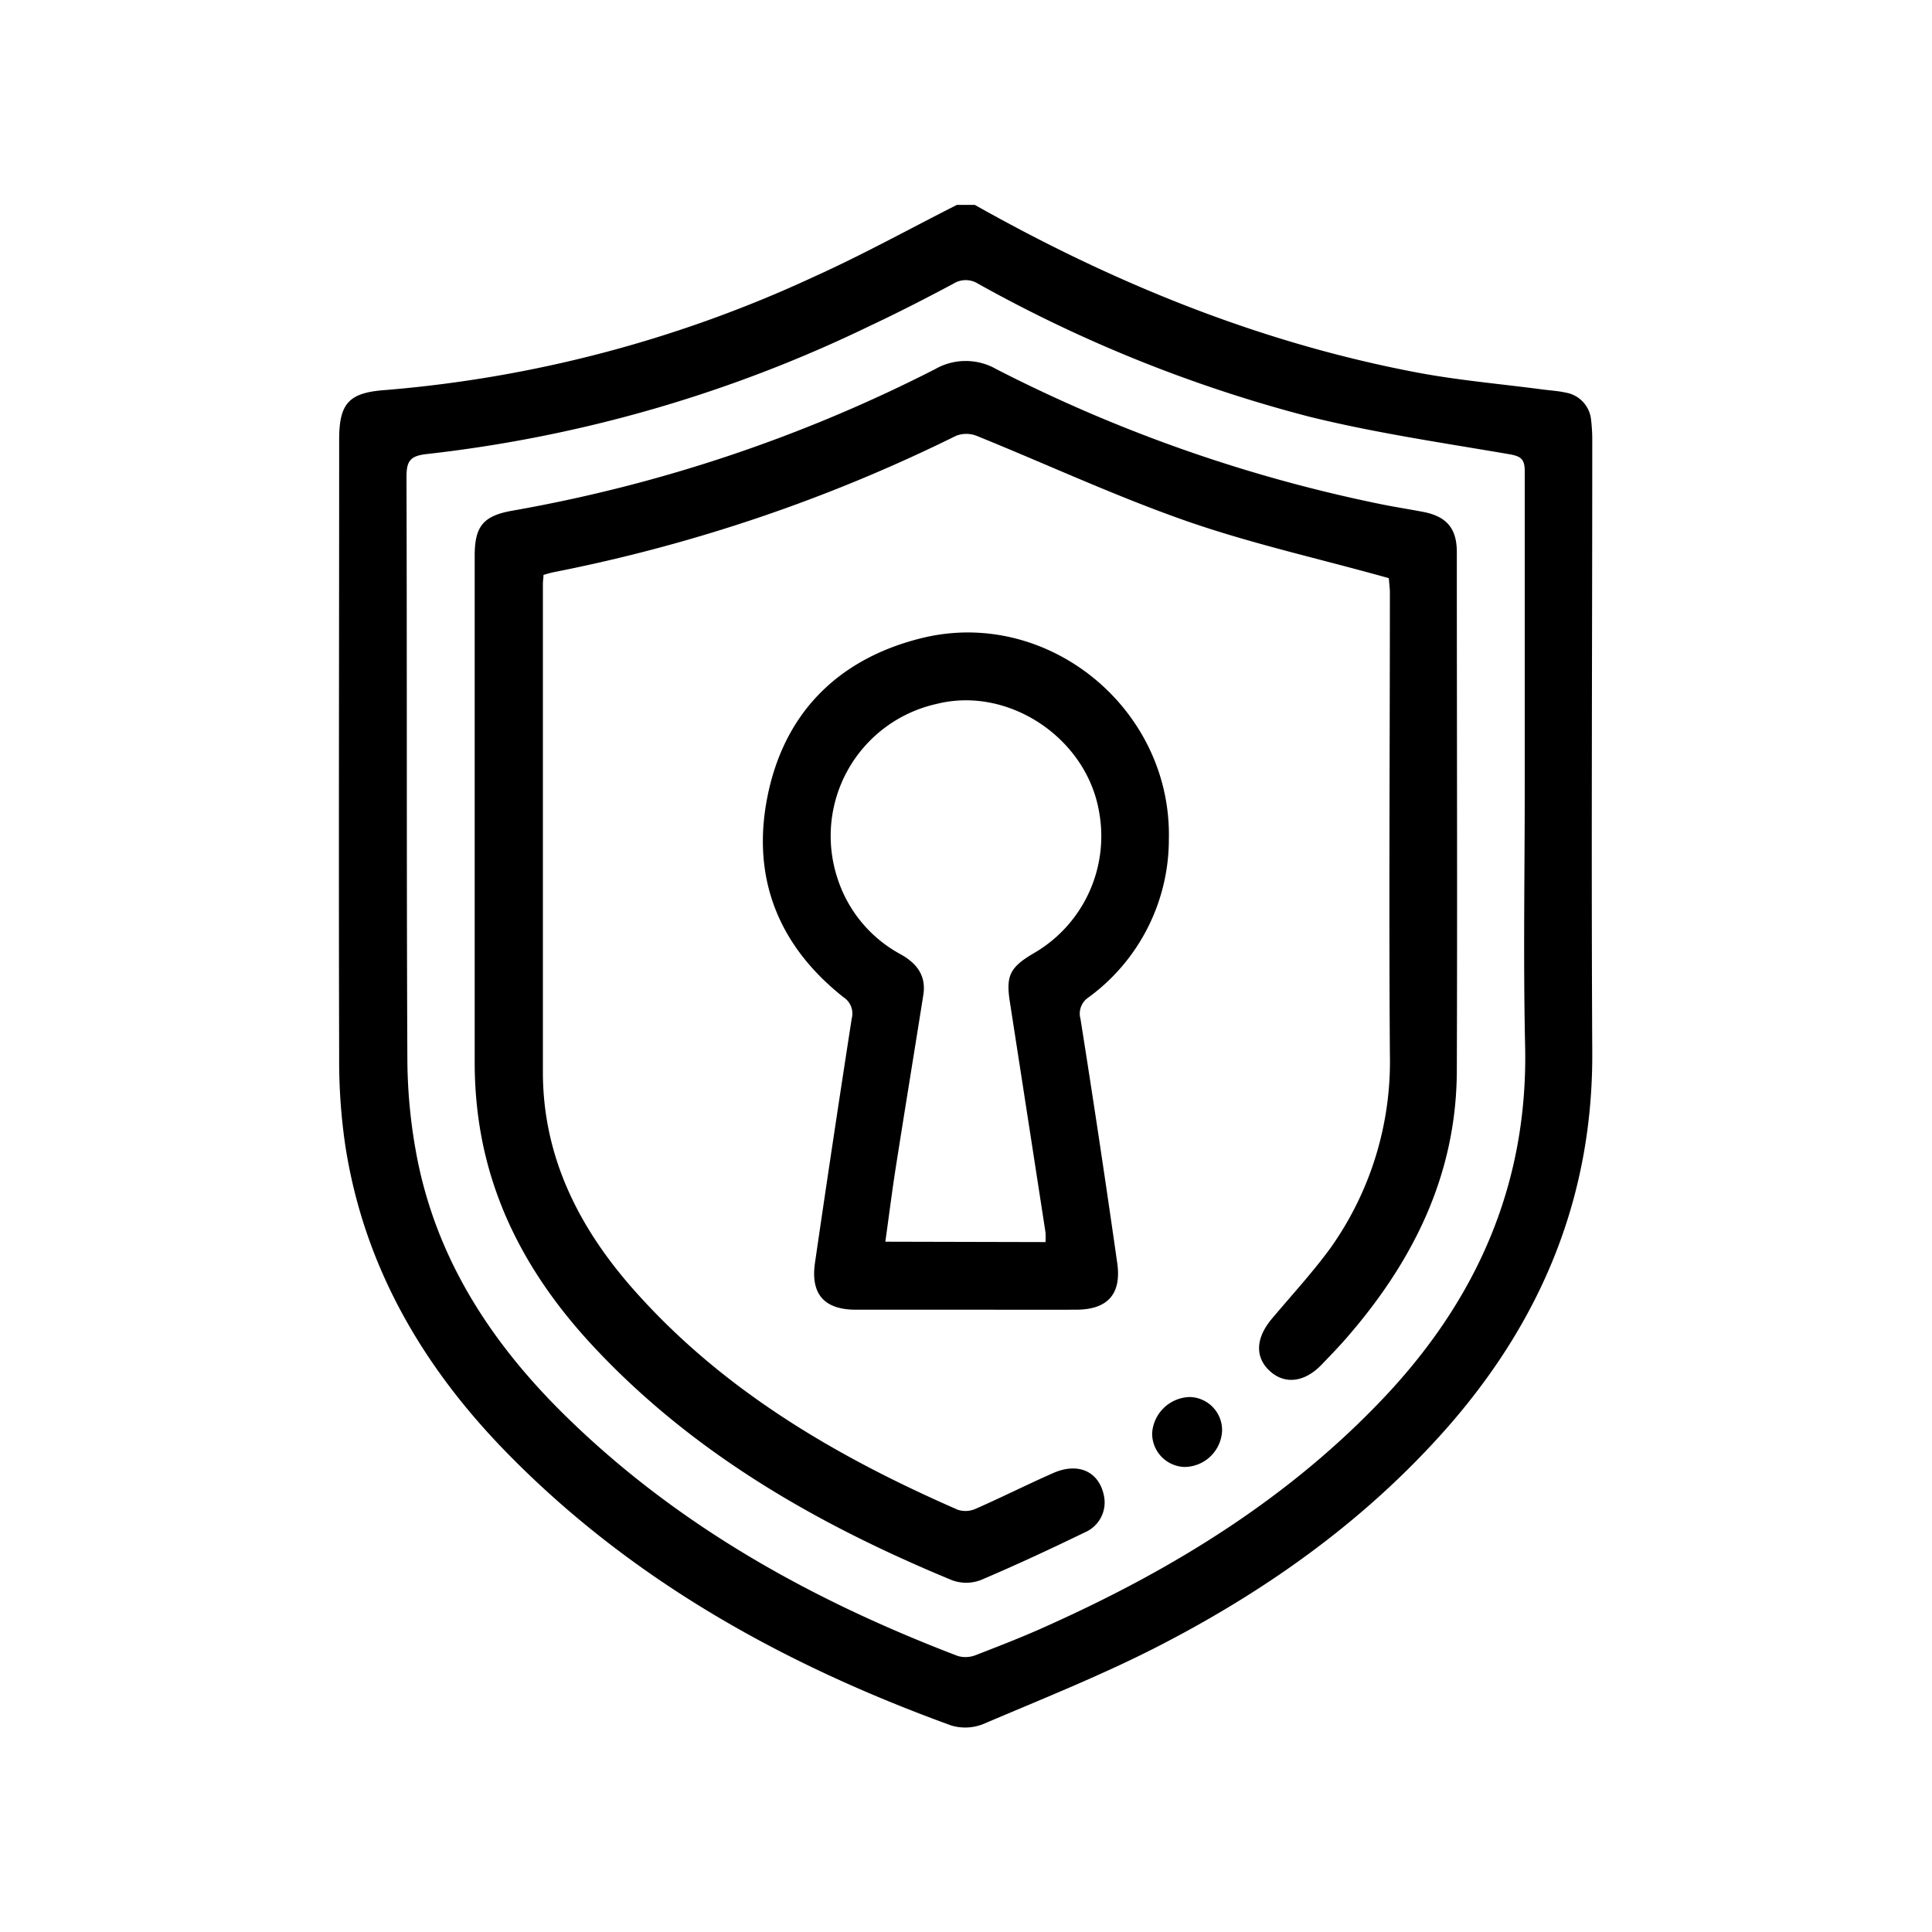
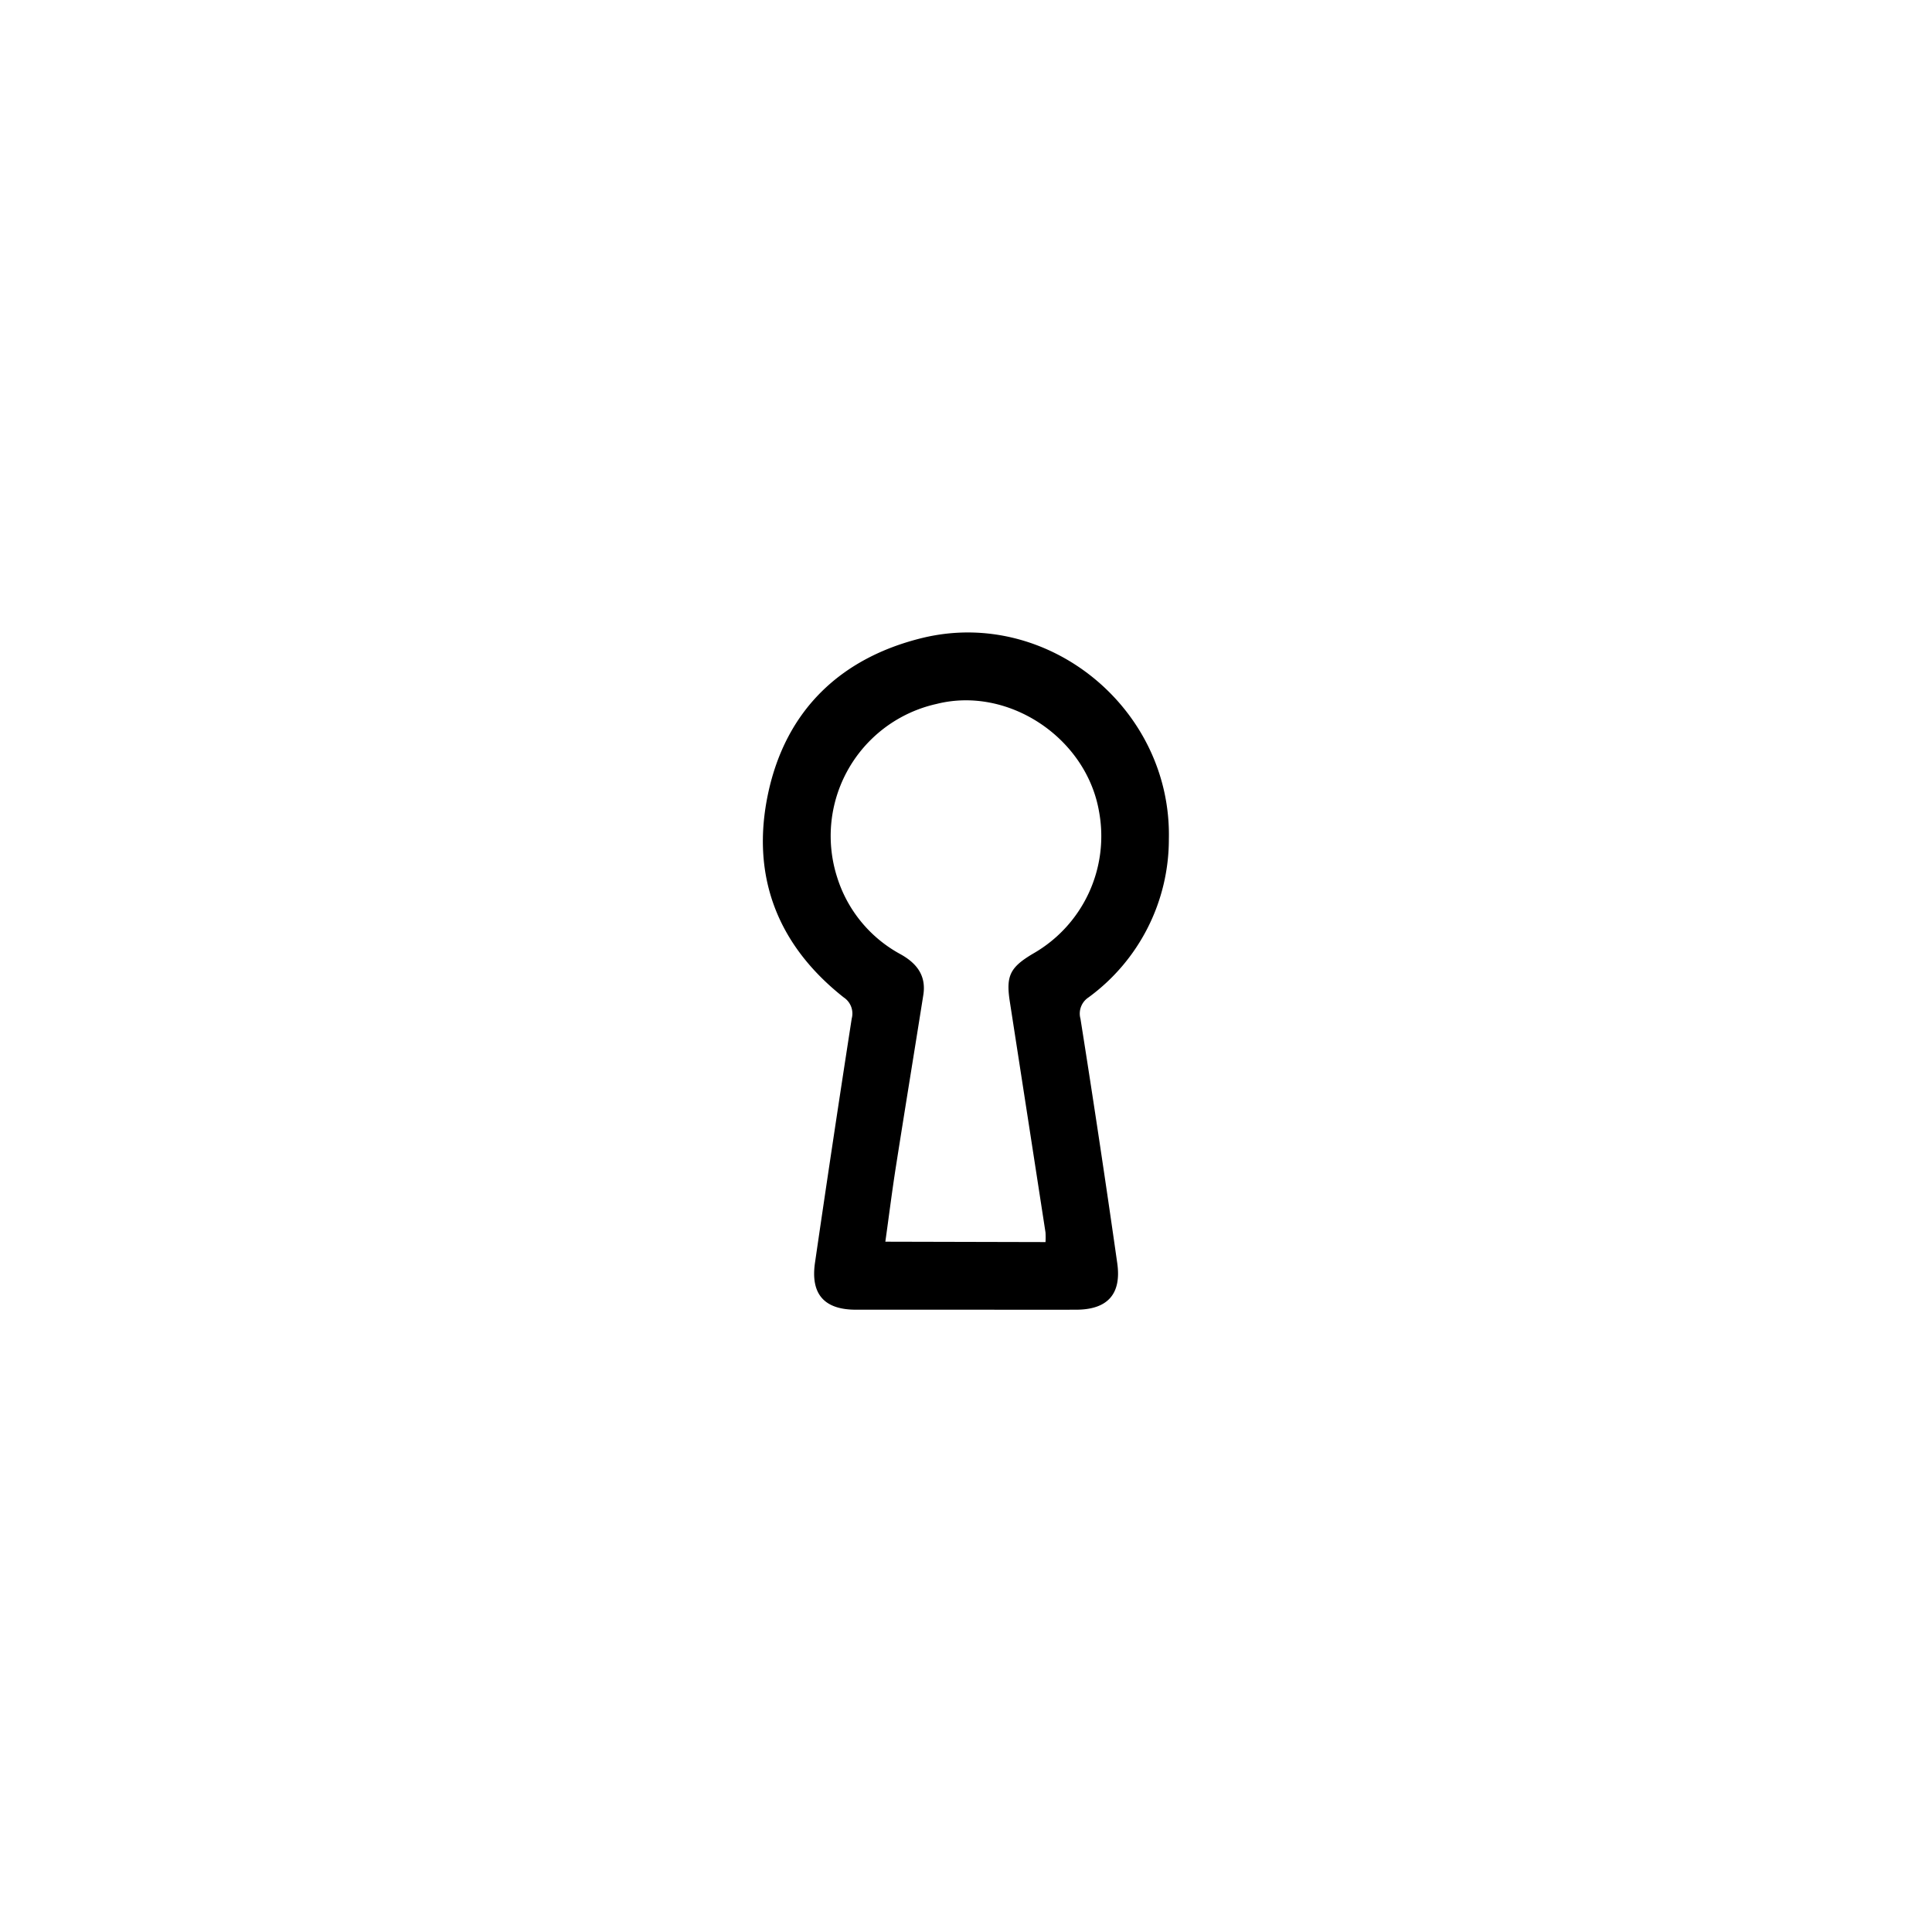
<svg xmlns="http://www.w3.org/2000/svg" viewBox="0 0 200 200">
  <defs>
    <style>.cls-1{fill:none;}</style>
  </defs>
  <g id="Livello_2" data-name="Livello 2">
    <g id="Livello_1-2" data-name="Livello 1">
      <rect class="cls-1" width="200" height="200" />
-       <path d="M100.91,21.21c14.38,8.1,29.5,14.27,45.77,17.35,4.28.81,8.63,1.18,12.95,1.75.82.11,1.64.15,2.44.33a3.17,3.17,0,0,1,2.64,2.83,17.72,17.72,0,0,1,.12,2.3c0,21-.11,42,0,63,.11,15-5.2,27.83-15,39-8.28,9.41-18.31,16.61-29.35,22.35-6,3.13-12.38,5.66-18.64,8.33a5,5,0,0,1-3.4.16c-17.26-6.27-33.06-15-46-28.25-8.7-8.9-14.76-19.28-16.69-31.74a60.2,60.2,0,0,1-.64-9.2c-.06-21.31,0-42.61,0-63.91,0-3.75,1-4.86,4.74-5.13A130.63,130.63,0,0,0,84.39,28.59c5-2.26,9.78-4.91,14.67-7.38Zm56.93,60.38c0-10.94,0-21.87,0-32.81,0-1.25-.39-1.55-1.6-1.76-7-1.2-14-2.22-20.84-3.92a145.08,145.08,0,0,1-34.15-13.73,2.39,2.39,0,0,0-2.56,0c-2.85,1.52-5.73,3-8.65,4.37A141.08,141.08,0,0,1,44.2,47c-1.77.19-2.12.74-2.12,2.4.06,20.07,0,40.15.09,60.23a54.85,54.85,0,0,0,1.1,10.69c2.19,10.62,8,19.23,15.68,26.65,11.54,11.19,25.31,18.77,40.21,24.46a2.87,2.87,0,0,0,1.89-.11c2.58-1,5.16-2,7.68-3.16,12.92-5.82,24.83-13.18,34.63-23.58,9.58-10.18,14.83-22.09,14.52-36.3C157.68,99.36,157.84,90.47,157.84,81.59Z" />
-       <path d="M143.77,59.85c-7.13-2-14.16-3.55-20.91-5.9-7.39-2.58-14.51-5.9-21.78-8.84a2.93,2.93,0,0,0-2.1,0A166.33,166.33,0,0,1,57.33,59.23a10.83,10.83,0,0,0-1.07.29c0,.33-.06.63-.06.94,0,16.84,0,33.68,0,50.52,0,8.81,3.76,16.18,9.47,22.61,9.23,10.4,20.92,17.21,33.48,22.7a2.58,2.58,0,0,0,1.85-.1c2.68-1.18,5.29-2.49,8-3.69s4.8-.08,5.28,2.34a3.37,3.37,0,0,1-2,3.8c-3.55,1.72-7.13,3.39-10.76,4.93a4.22,4.22,0,0,1-3,0c-13.92-5.76-26.82-13.13-37.19-24.29-6.06-6.52-10.36-14-11.72-22.95a42.51,42.51,0,0,1-.47-6.28q0-26.27,0-52.52c0-3.06.89-4.14,3.93-4.67A155.2,155.2,0,0,0,96.79,38.22a6.37,6.37,0,0,1,6.36,0,155,155,0,0,0,39.94,14c1.4.28,2.82.5,4.23.77,2.41.46,3.48,1.69,3.49,4.13,0,17.87.06,35.73,0,53.6,0,10.91-4.57,20-11.66,28.06-.75.84-1.54,1.66-2.32,2.47-1.77,1.86-3.85,2.11-5.41.65s-1.41-3.46.3-5.45c2-2.38,4.14-4.7,6-7.24a33.31,33.31,0,0,0,6.16-20.09c-.11-16,0-32,0-48Z" />
      <path d="M100,135.58c-3.8,0-7.6,0-11.4,0-3.28,0-4.71-1.62-4.23-4.88q1.84-12.63,3.8-25.26a2,2,0,0,0-.83-2.19c-6.9-5.44-9.64-12.63-7.82-21.14s7.43-14,16-16.08c13-3.13,25.77,7.35,25.48,20.82a20.27,20.27,0,0,1-8.33,16.41,2,2,0,0,0-.82,2.2q2,12.61,3.8,25.25c.48,3.26-1,4.86-4.24,4.87C107.58,135.59,103.78,135.58,100,135.58Zm8.23-7a8,8,0,0,0,0-1q-1.84-11.93-3.69-23.87c-.42-2.68,0-3.57,2.42-5A14,14,0,0,0,113.77,84c-1.32-7.63-9.39-13-16.81-11.13A14,14,0,0,0,86.65,90.78a13.71,13.71,0,0,0,6.57,8c1.69.94,2.68,2.22,2.36,4.23-.94,5.93-1.91,11.85-2.84,17.78-.4,2.55-.72,5.12-1.09,7.75Z" />
-       <path d="M126.51,148.13a3.93,3.93,0,0,1-3.9,3.73,3.46,3.46,0,0,1-3.34-3.51,4,4,0,0,1,3.92-3.73A3.43,3.43,0,0,1,126.51,148.13Z" />
    </g>
  </g>
</svg>